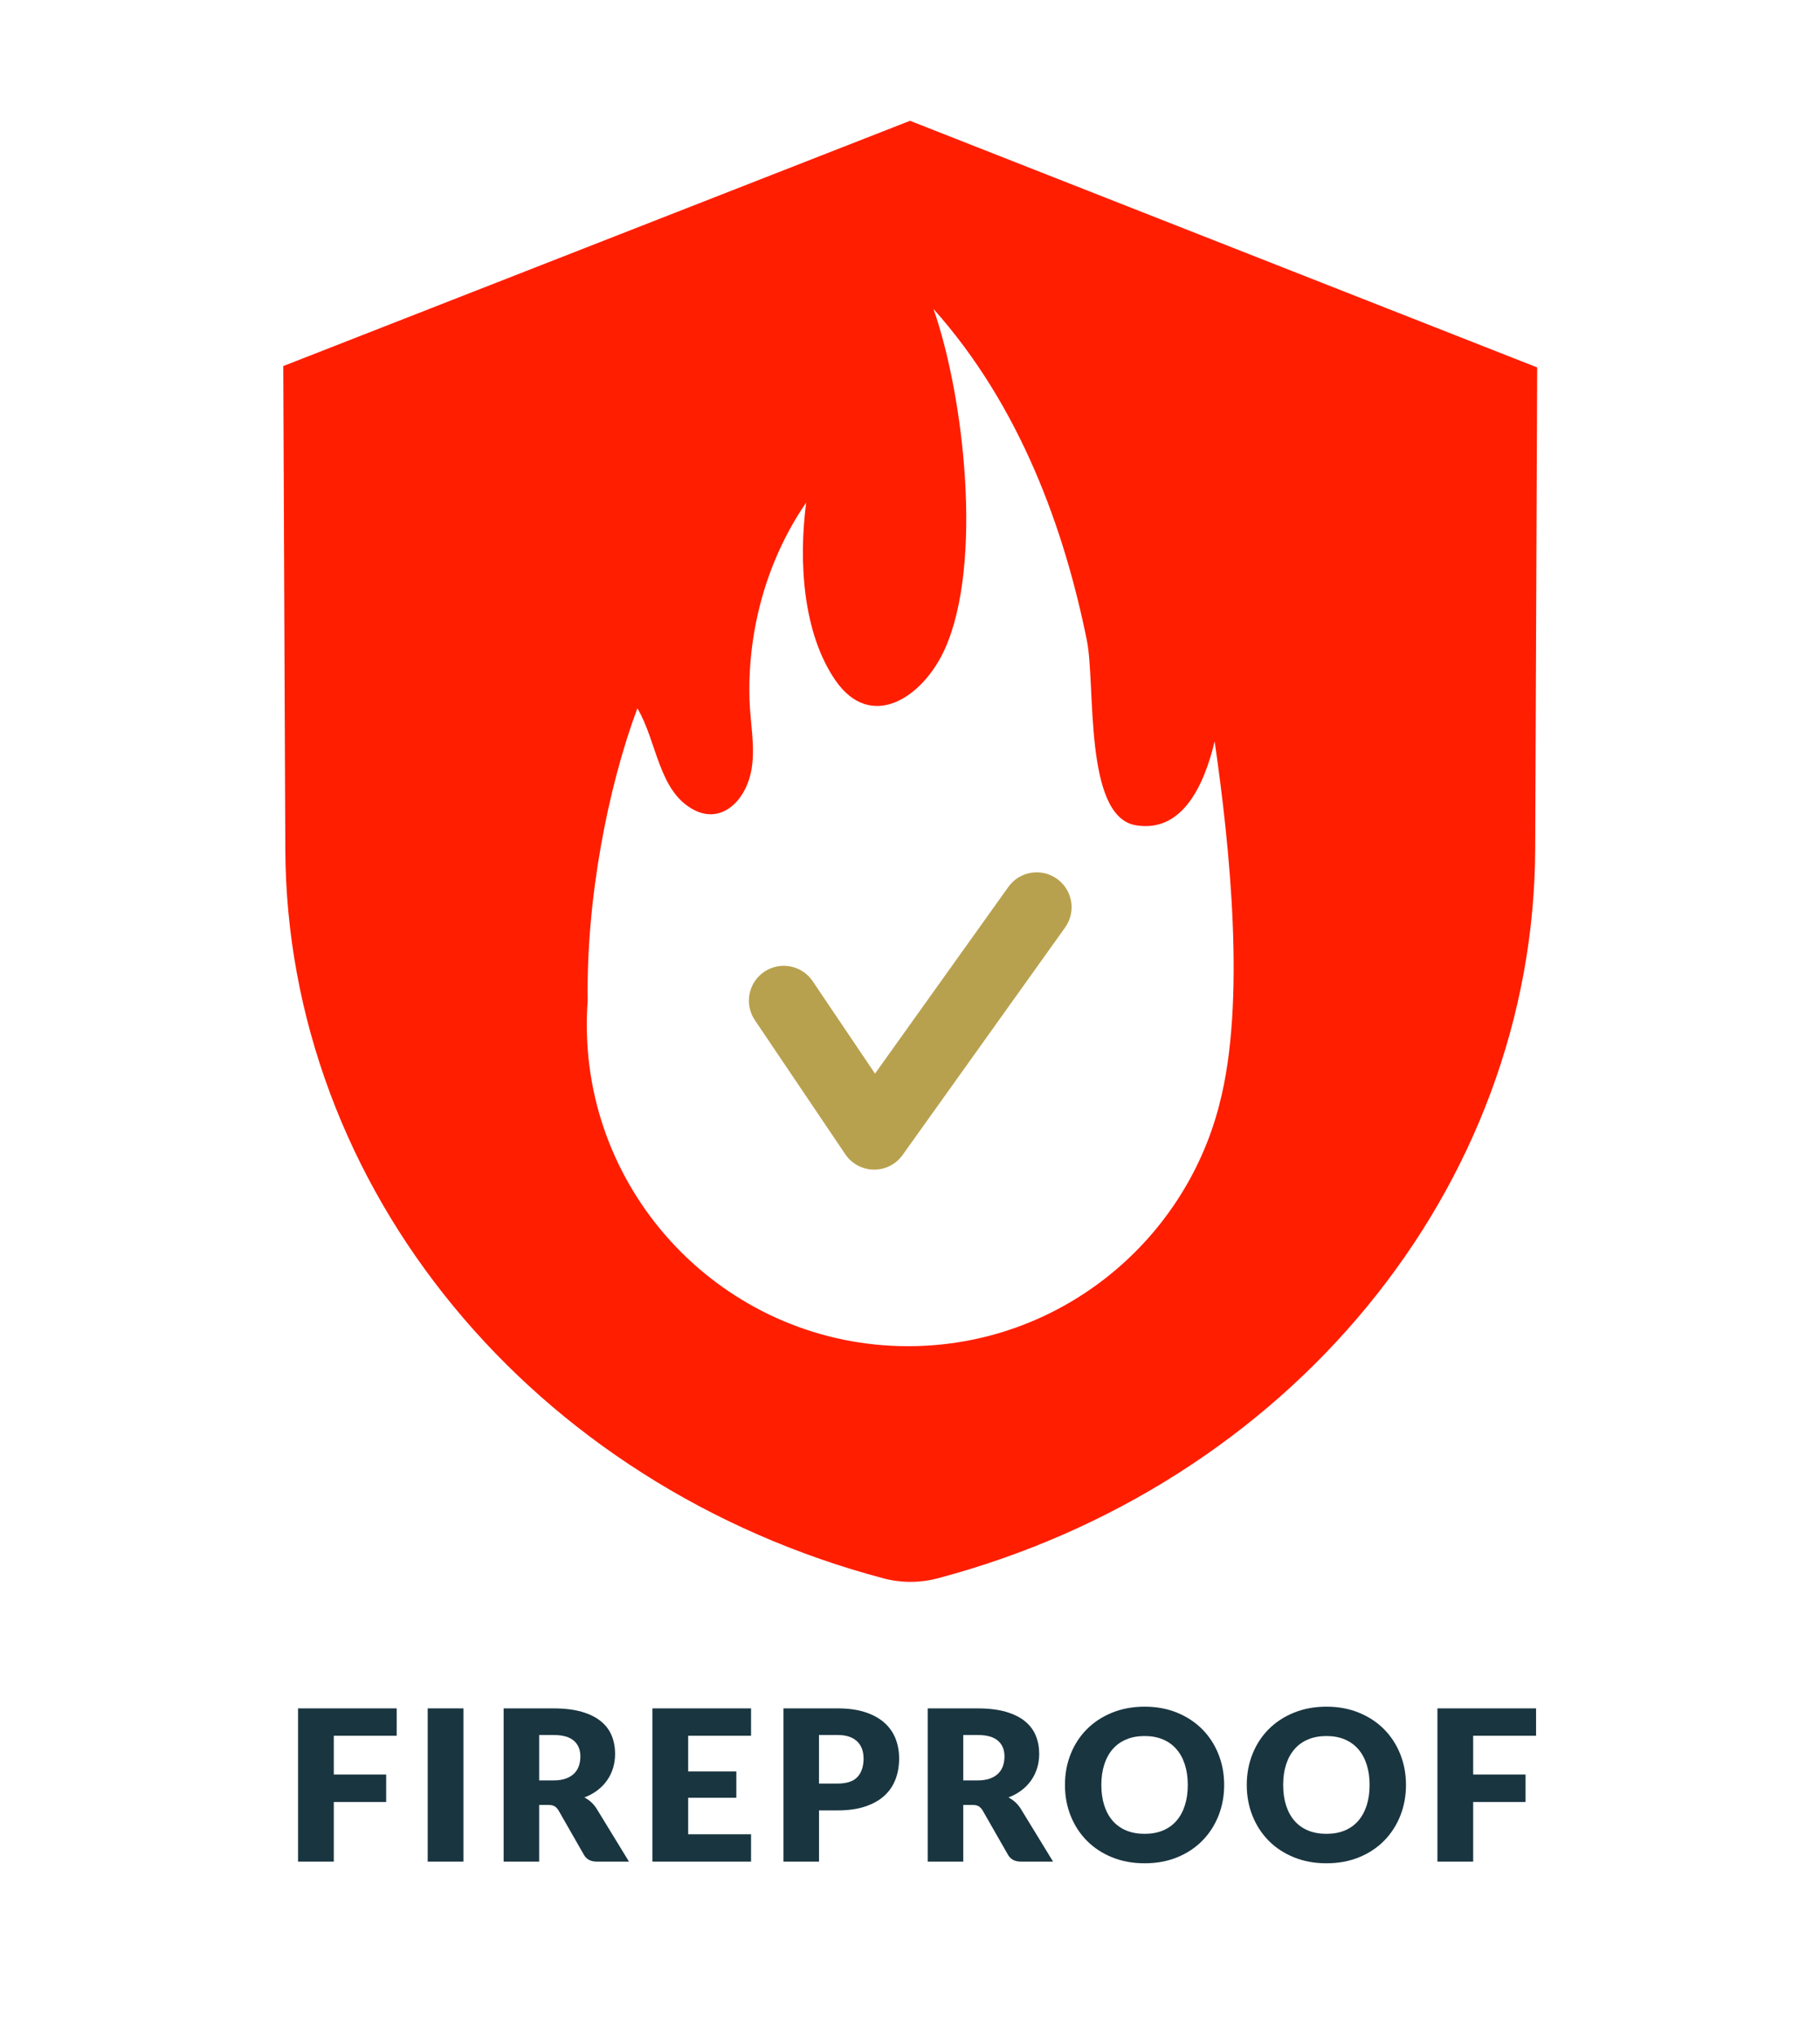
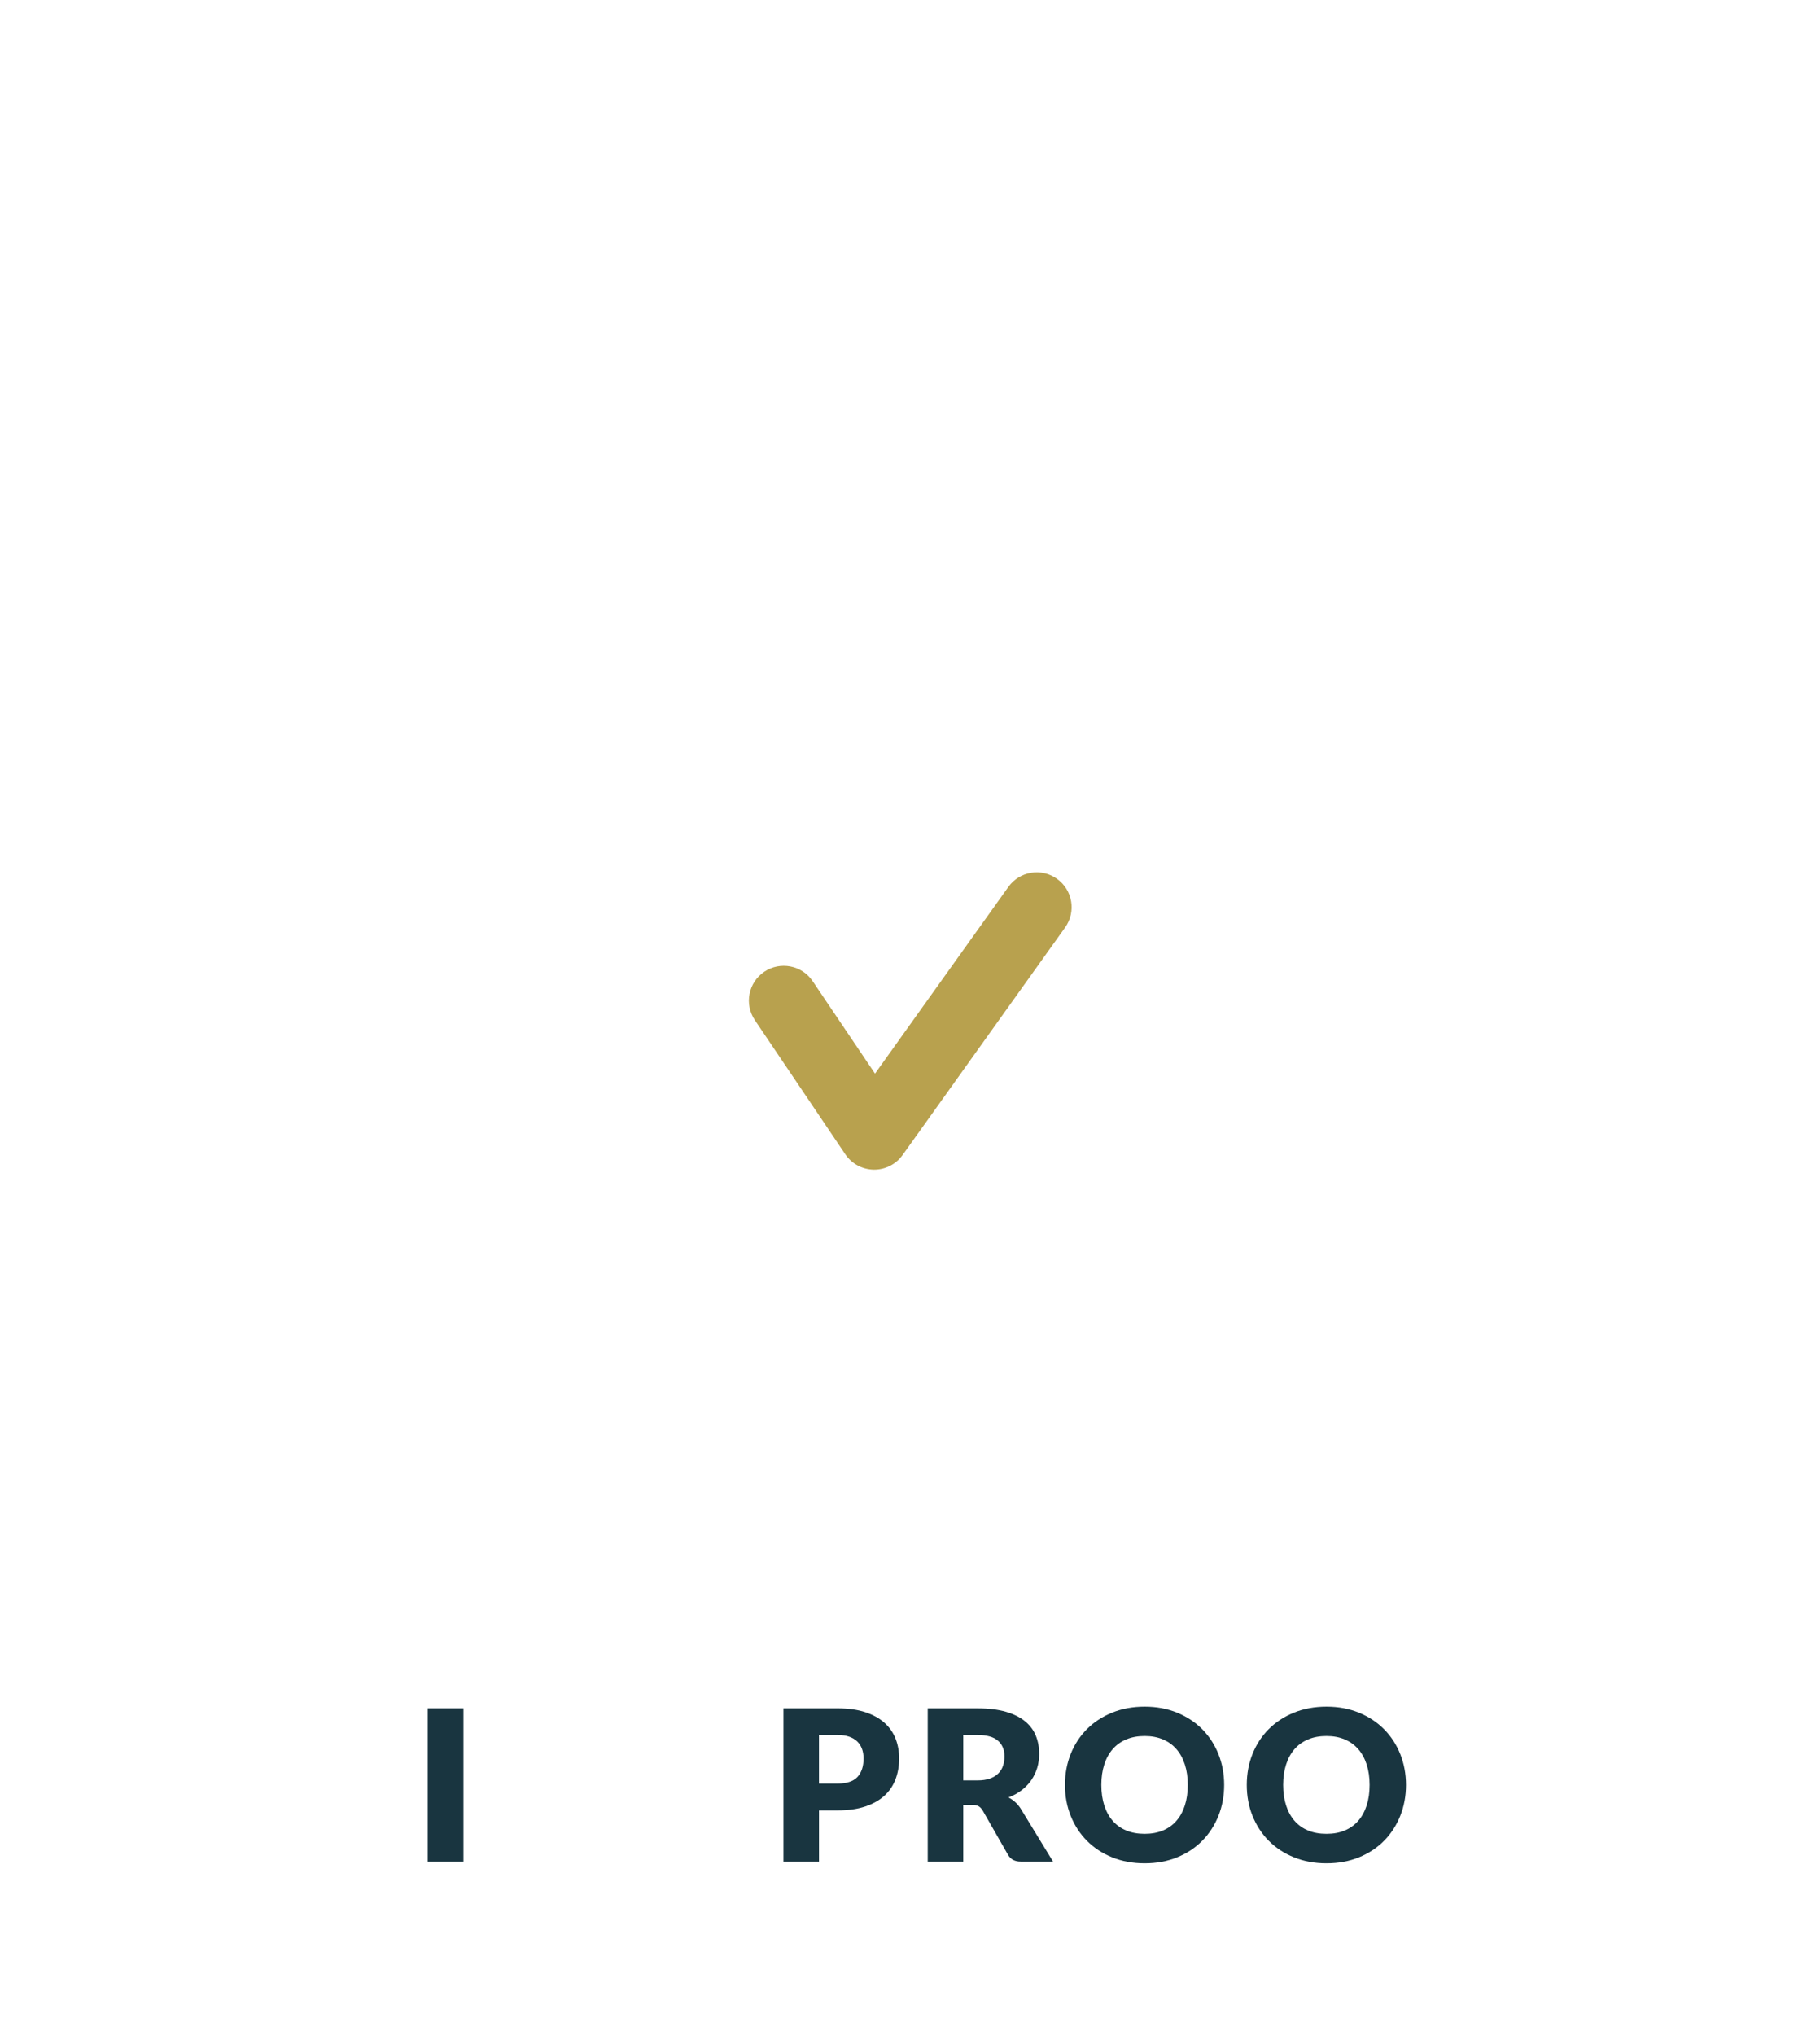
<svg xmlns="http://www.w3.org/2000/svg" id="_ëÎÓÈ_1" data-name="ëÎÓÈ 1" viewBox="0 0 1236.13 1381.89">
  <defs>
    <style> .cls-1 { fill: #ff1e00; } .cls-2 { fill: #193540; } .cls-3 { fill: #b8a14e; } </style>
  </defs>
  <g>
-     <path class="cls-1" d="M618.06,82.04L192.4,248.6l1.38,328.02c.23,56.62,10.47,112.44,30.44,165.9,19.43,52.04,47.65,100.73,83.85,144.7,36.09,43.83,79.22,81.89,128.21,113.12,50.08,31.92,105.19,56,163.8,71.55,5.92,1.57,12.09,2.37,18.34,2.37s12.39-.8,18.32-2.37c58.63-15.56,113.73-39.64,163.77-71.56,48.95-31.23,92.05-69.3,128.09-113.14,36.15-43.97,64.32-92.65,83.72-144.7,19.92-53.44,30.15-109.25,30.38-165.88l1.34-327.08-425.99-167.5ZM828.22,749.98s-.01.04-.02.06c-24.1,94.27-109.76,164.18-211.44,164.18-120.32,0-218.22-97.89-218.22-218.22,0-5.69.21-11.17.62-16.44-1.06-68.44,13.5-144.23,33.73-198.54,13.48,22.66,14.25,56.49,38.55,69.05,19.08,9.86,35.72-6.84,39.11-28.36,2.4-15.24-.98-30.94-1.48-46.21-.58-17.77.94-35.58,4.43-52.9,6.02-29.86,17.7-57.46,34.06-81.33-5.33,40.48-2.09,88.7,19.68,120.52,24.29,35.49,59.77,11.73,74.5-21.04,26.02-57.87,13.14-171.28-7.72-230.92,59.29,66.39,89,150.16,104.16,224.99,6.11,30.17-2.33,119.73,33.28,125.64,31.32,5.2,46.24-26.56,53.52-56.99,10.28,71.1,21.39,177.33,3.21,246.52Z" />
    <path class="cls-3" d="M717.9,596.82c-10.64-7.6-25.43-5.14-33.03,5.5l-90.57,126.79-42.35-62.79c-7.31-10.84-22.03-13.7-32.87-6.39-10.84,7.31-13.7,22.03-6.39,32.87l61.42,91.07c4.34,6.43,11.55,10.33,19.31,10.44.11,0,.21,0,.32,0,7.64,0,14.82-3.69,19.27-9.91l110.4-154.54c7.6-10.64,5.14-25.43-5.5-33.03Z" />
  </g>
  <g>
-     <path class="cls-2" d="M226.71,1178.75v26.35h35.57v18.64h-35.57v40.5h-24.28v-104.06h66.99v18.57h-42.71Z" />
    <path class="cls-2" d="M314.77,1264.24h-24.28v-104.06h24.28v104.06Z" />
-     <path class="cls-2" d="M427.19,1264.24h-21.86c-4.05,0-6.95-1.52-8.71-4.57l-17.28-30.21c-.81-1.29-1.71-2.22-2.71-2.82s-2.43-.89-4.29-.89h-6.14v38.5h-24.14v-104.06h33.85c7.52,0,13.94.77,19.25,2.32,5.31,1.55,9.64,3.7,13,6.46s5.8,6.02,7.32,9.78c1.52,3.76,2.29,7.86,2.29,12.28,0,3.38-.45,6.57-1.36,9.57-.91,3-2.24,5.77-4,8.32-1.76,2.55-3.94,4.82-6.54,6.82-2.6,2-5.58,3.64-8.96,4.93,1.57.81,3.05,1.82,4.43,3.04,1.38,1.21,2.62,2.66,3.71,4.32l22.14,36.21ZM375.91,1209.1c3.29,0,6.08-.42,8.39-1.25,2.31-.83,4.2-1.99,5.68-3.46,1.48-1.48,2.55-3.2,3.21-5.18.67-1.98,1-4.11,1-6.39,0-4.57-1.49-8.14-4.46-10.71-2.98-2.57-7.58-3.86-13.82-3.86h-9.71v30.85h9.71Z" />
-     <path class="cls-2" d="M467.4,1178.75v24.28h32.71v17.86h-32.71v24.78h42.71v18.57h-66.99v-104.06h66.99v18.57h-42.71Z" />
    <path class="cls-2" d="M568.82,1160.18c7.33,0,13.63.87,18.89,2.61,5.26,1.74,9.59,4.13,13,7.18,3.4,3.05,5.92,6.64,7.54,10.78,1.62,4.14,2.43,8.62,2.43,13.43,0,5.19-.83,9.95-2.5,14.29-1.67,4.33-4.21,8.05-7.64,11.14s-7.77,5.51-13.03,7.25c-5.26,1.74-11.49,2.61-18.68,2.61h-12.57v34.78h-24.14v-104.06h36.71ZM568.82,1211.25c6.29,0,10.81-1.5,13.57-4.5,2.76-3,4.14-7.19,4.14-12.57,0-2.38-.36-4.55-1.07-6.5-.71-1.95-1.8-3.63-3.25-5.04-1.45-1.4-3.29-2.49-5.5-3.25-2.21-.76-4.85-1.14-7.89-1.14h-12.57v33h12.57Z" />
    <path class="cls-2" d="M715.23,1264.24h-21.86c-4.05,0-6.95-1.52-8.71-4.57l-17.28-30.21c-.81-1.29-1.71-2.22-2.71-2.82s-2.43-.89-4.29-.89h-6.14v38.5h-24.14v-104.06h33.85c7.52,0,13.94.77,19.25,2.32,5.31,1.55,9.64,3.7,13,6.46s5.8,6.02,7.32,9.78c1.52,3.76,2.29,7.86,2.29,12.28,0,3.38-.45,6.57-1.36,9.57-.91,3-2.24,5.77-4,8.32-1.76,2.55-3.94,4.82-6.54,6.82-2.6,2-5.58,3.64-8.96,4.93,1.57.81,3.05,1.82,4.43,3.04,1.38,1.21,2.62,2.66,3.71,4.32l22.14,36.21ZM663.95,1209.1c3.29,0,6.08-.42,8.39-1.25,2.31-.83,4.2-1.99,5.68-3.46,1.48-1.48,2.55-3.2,3.21-5.18.67-1.98,1-4.11,1-6.39,0-4.57-1.49-8.14-4.46-10.71-2.98-2.57-7.58-3.86-13.82-3.86h-9.71v30.85h9.71Z" />
    <path class="cls-2" d="M831.44,1212.17c0,7.52-1.3,14.52-3.89,21-2.6,6.48-6.25,12.11-10.96,16.89s-10.39,8.54-17.03,11.25c-6.64,2.71-14.01,4.07-22.11,4.07s-15.48-1.36-22.14-4.07c-6.67-2.71-12.37-6.46-17.11-11.25-4.74-4.79-8.4-10.42-11-16.89-2.6-6.48-3.89-13.47-3.89-21s1.3-14.52,3.89-21c2.59-6.48,6.26-12.09,11-16.86,4.74-4.76,10.44-8.5,17.11-11.21,6.67-2.71,14.05-4.07,22.14-4.07s15.46,1.37,22.11,4.11c6.64,2.74,12.32,6.49,17.03,11.25s8.37,10.38,10.96,16.86c2.59,6.48,3.89,13.45,3.89,20.93ZM806.73,1212.17c0-5.14-.67-9.77-2-13.89-1.33-4.12-3.25-7.61-5.75-10.46-2.5-2.86-5.56-5.05-9.18-6.57-3.62-1.52-7.74-2.29-12.36-2.29s-8.82.76-12.46,2.29c-3.64,1.52-6.71,3.71-9.21,6.57-2.5,2.86-4.42,6.34-5.75,10.46-1.33,4.12-2,8.75-2,13.89s.67,9.84,2,13.96c1.33,4.12,3.25,7.61,5.75,10.46s5.57,5.04,9.21,6.54,7.8,2.25,12.46,2.25,8.74-.75,12.36-2.25c3.62-1.5,6.68-3.68,9.18-6.54,2.5-2.86,4.42-6.34,5.75-10.46,1.33-4.12,2-8.77,2-13.96Z" />
    <path class="cls-2" d="M954.93,1212.17c0,7.52-1.3,14.52-3.89,21-2.6,6.48-6.25,12.11-10.96,16.89s-10.39,8.54-17.03,11.25c-6.64,2.71-14.01,4.07-22.11,4.07s-15.48-1.36-22.14-4.07c-6.67-2.71-12.37-6.46-17.11-11.25-4.74-4.79-8.4-10.42-11-16.89-2.6-6.48-3.89-13.47-3.89-21s1.3-14.52,3.89-21c2.59-6.48,6.26-12.09,11-16.86,4.74-4.76,10.44-8.5,17.11-11.21,6.67-2.71,14.05-4.07,22.14-4.07s15.46,1.37,22.11,4.11c6.64,2.74,12.32,6.49,17.03,11.25s8.37,10.38,10.96,16.86c2.59,6.48,3.89,13.45,3.89,20.93ZM930.22,1212.17c0-5.14-.67-9.77-2-13.89-1.33-4.12-3.25-7.61-5.75-10.46-2.5-2.86-5.56-5.05-9.18-6.57-3.62-1.52-7.74-2.29-12.36-2.29s-8.82.76-12.46,2.29c-3.64,1.52-6.71,3.71-9.21,6.57-2.5,2.86-4.42,6.34-5.75,10.46-1.33,4.12-2,8.75-2,13.89s.67,9.84,2,13.96c1.33,4.12,3.25,7.61,5.75,10.46s5.57,5.04,9.21,6.54,7.8,2.25,12.46,2.25,8.74-.75,12.36-2.25c3.62-1.5,6.68-3.68,9.18-6.54,2.5-2.86,4.42-6.34,5.75-10.46,1.33-4.12,2-8.77,2-13.96Z" />
-     <path class="cls-2" d="M1000.57,1178.75v26.35h35.57v18.64h-35.57v40.5h-24.28v-104.06h66.99v18.57h-42.71Z" />
  </g>
</svg>